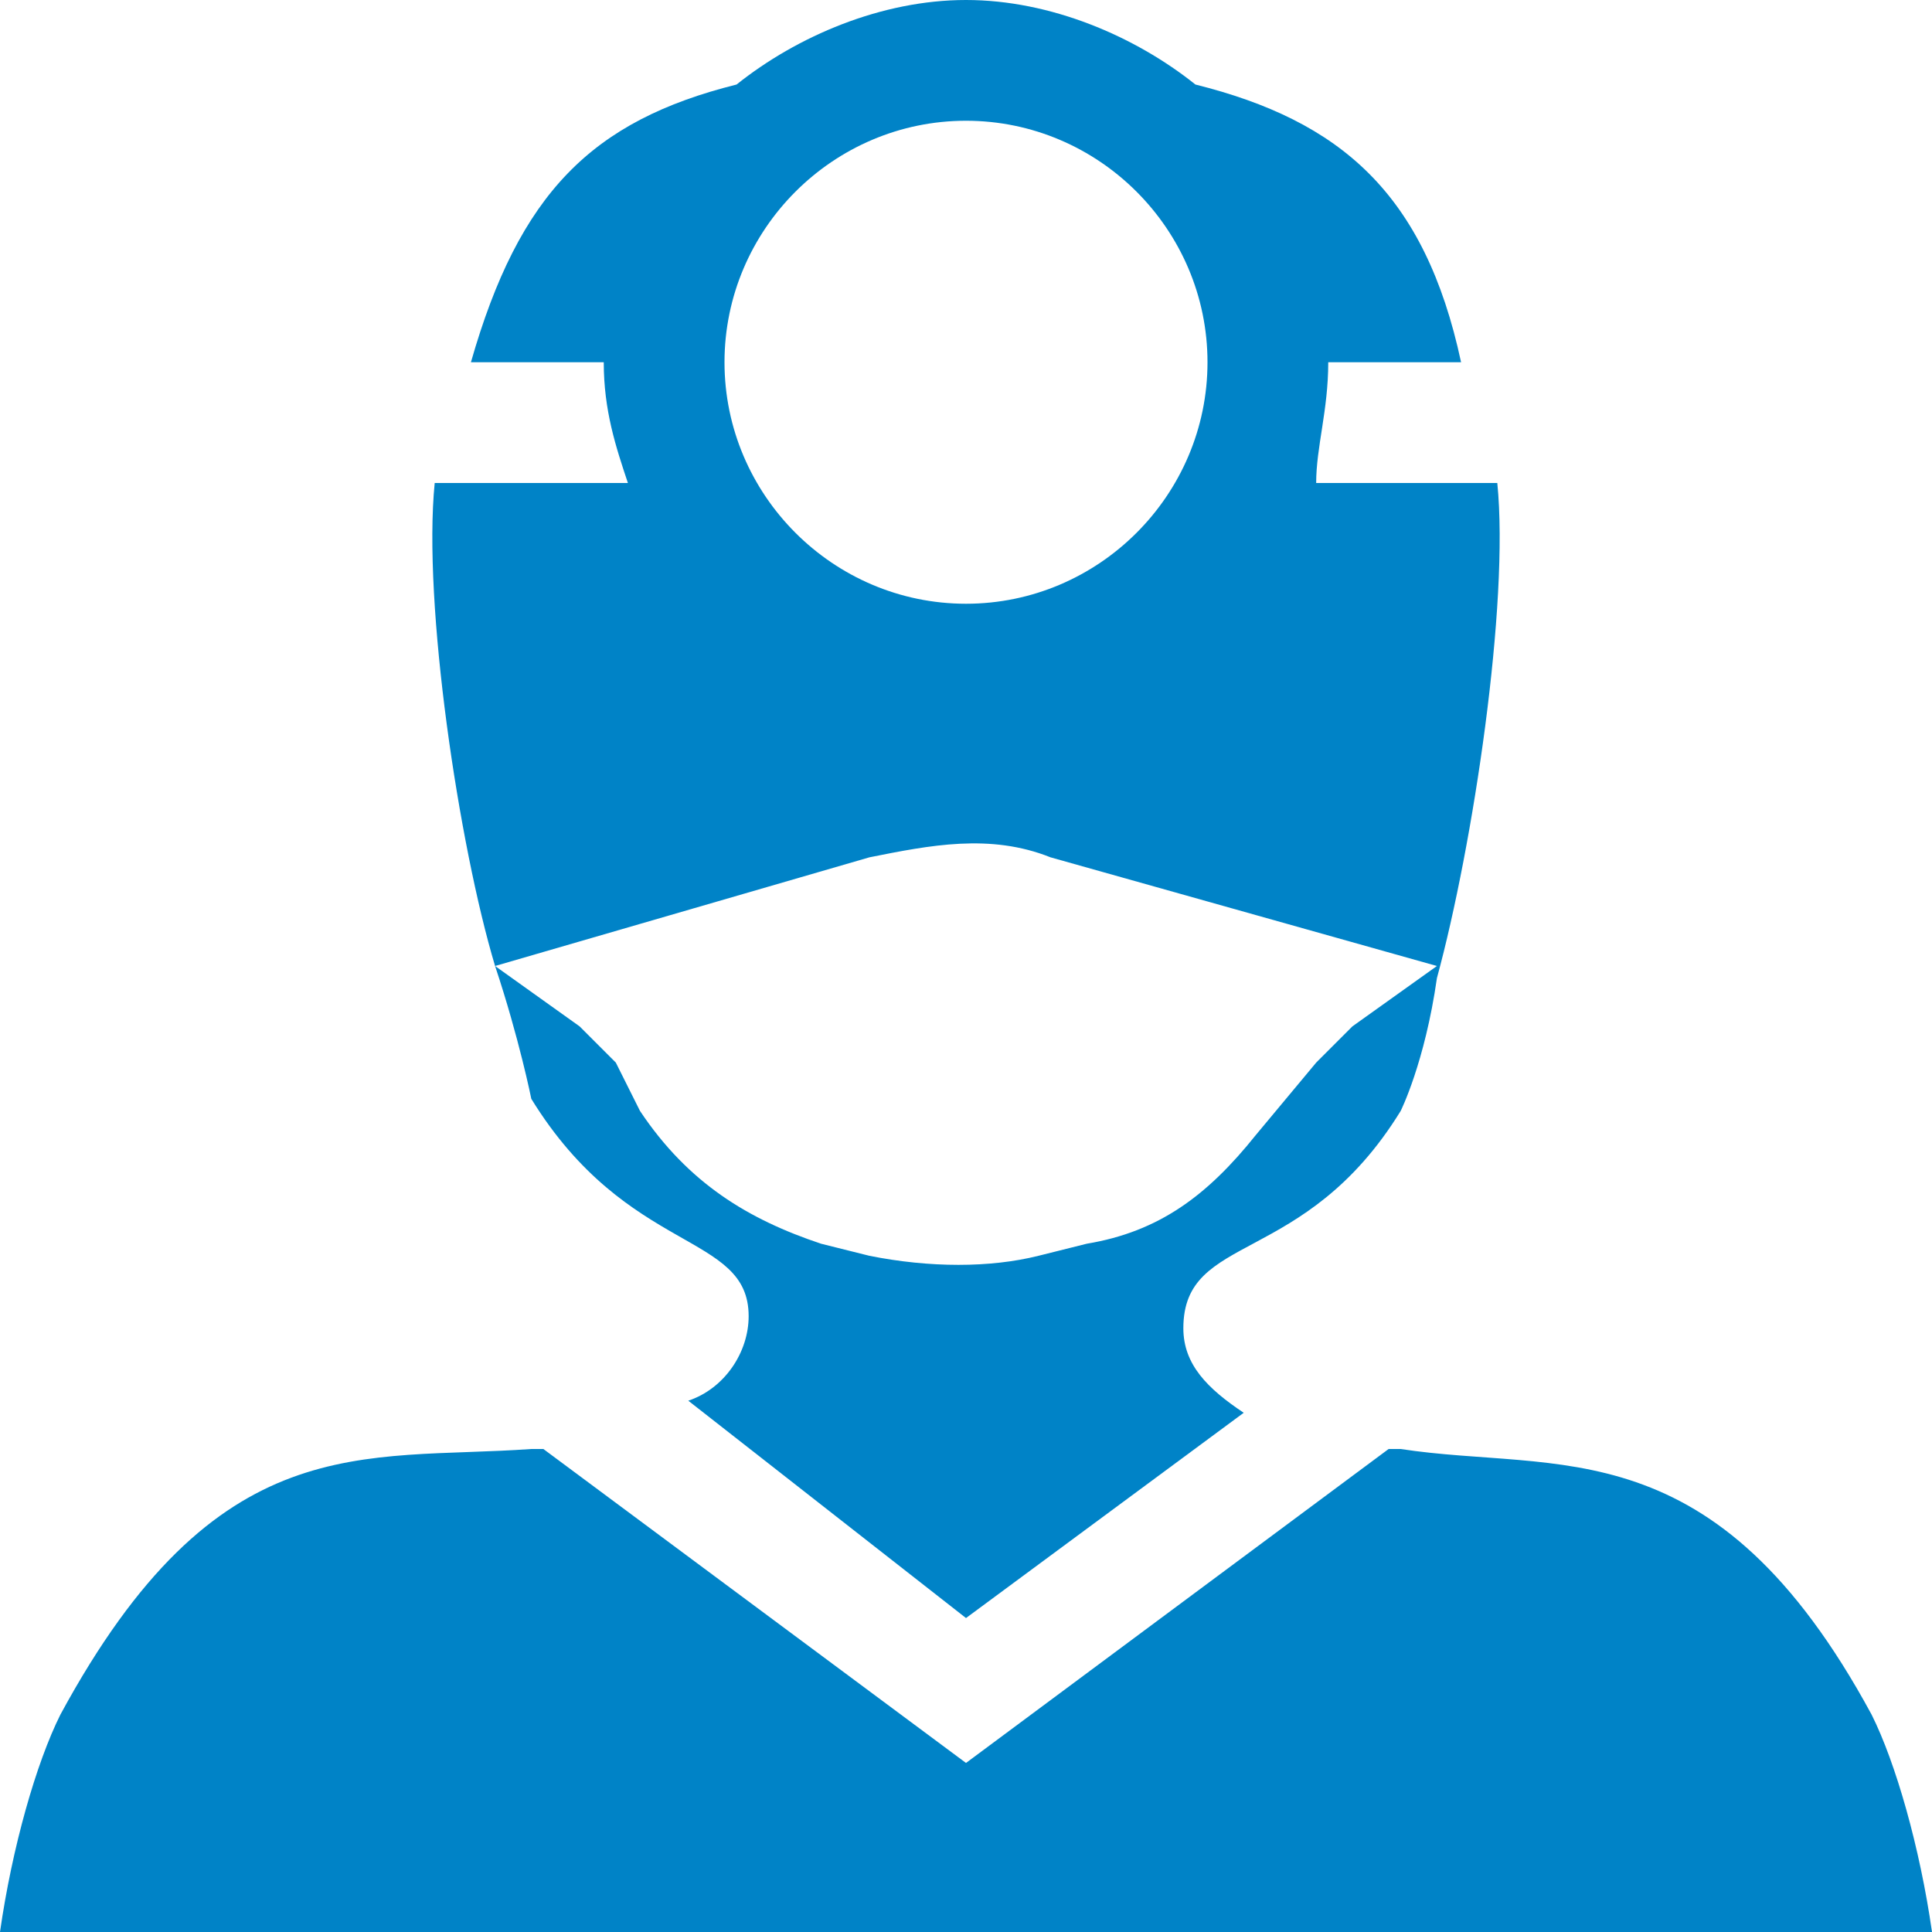
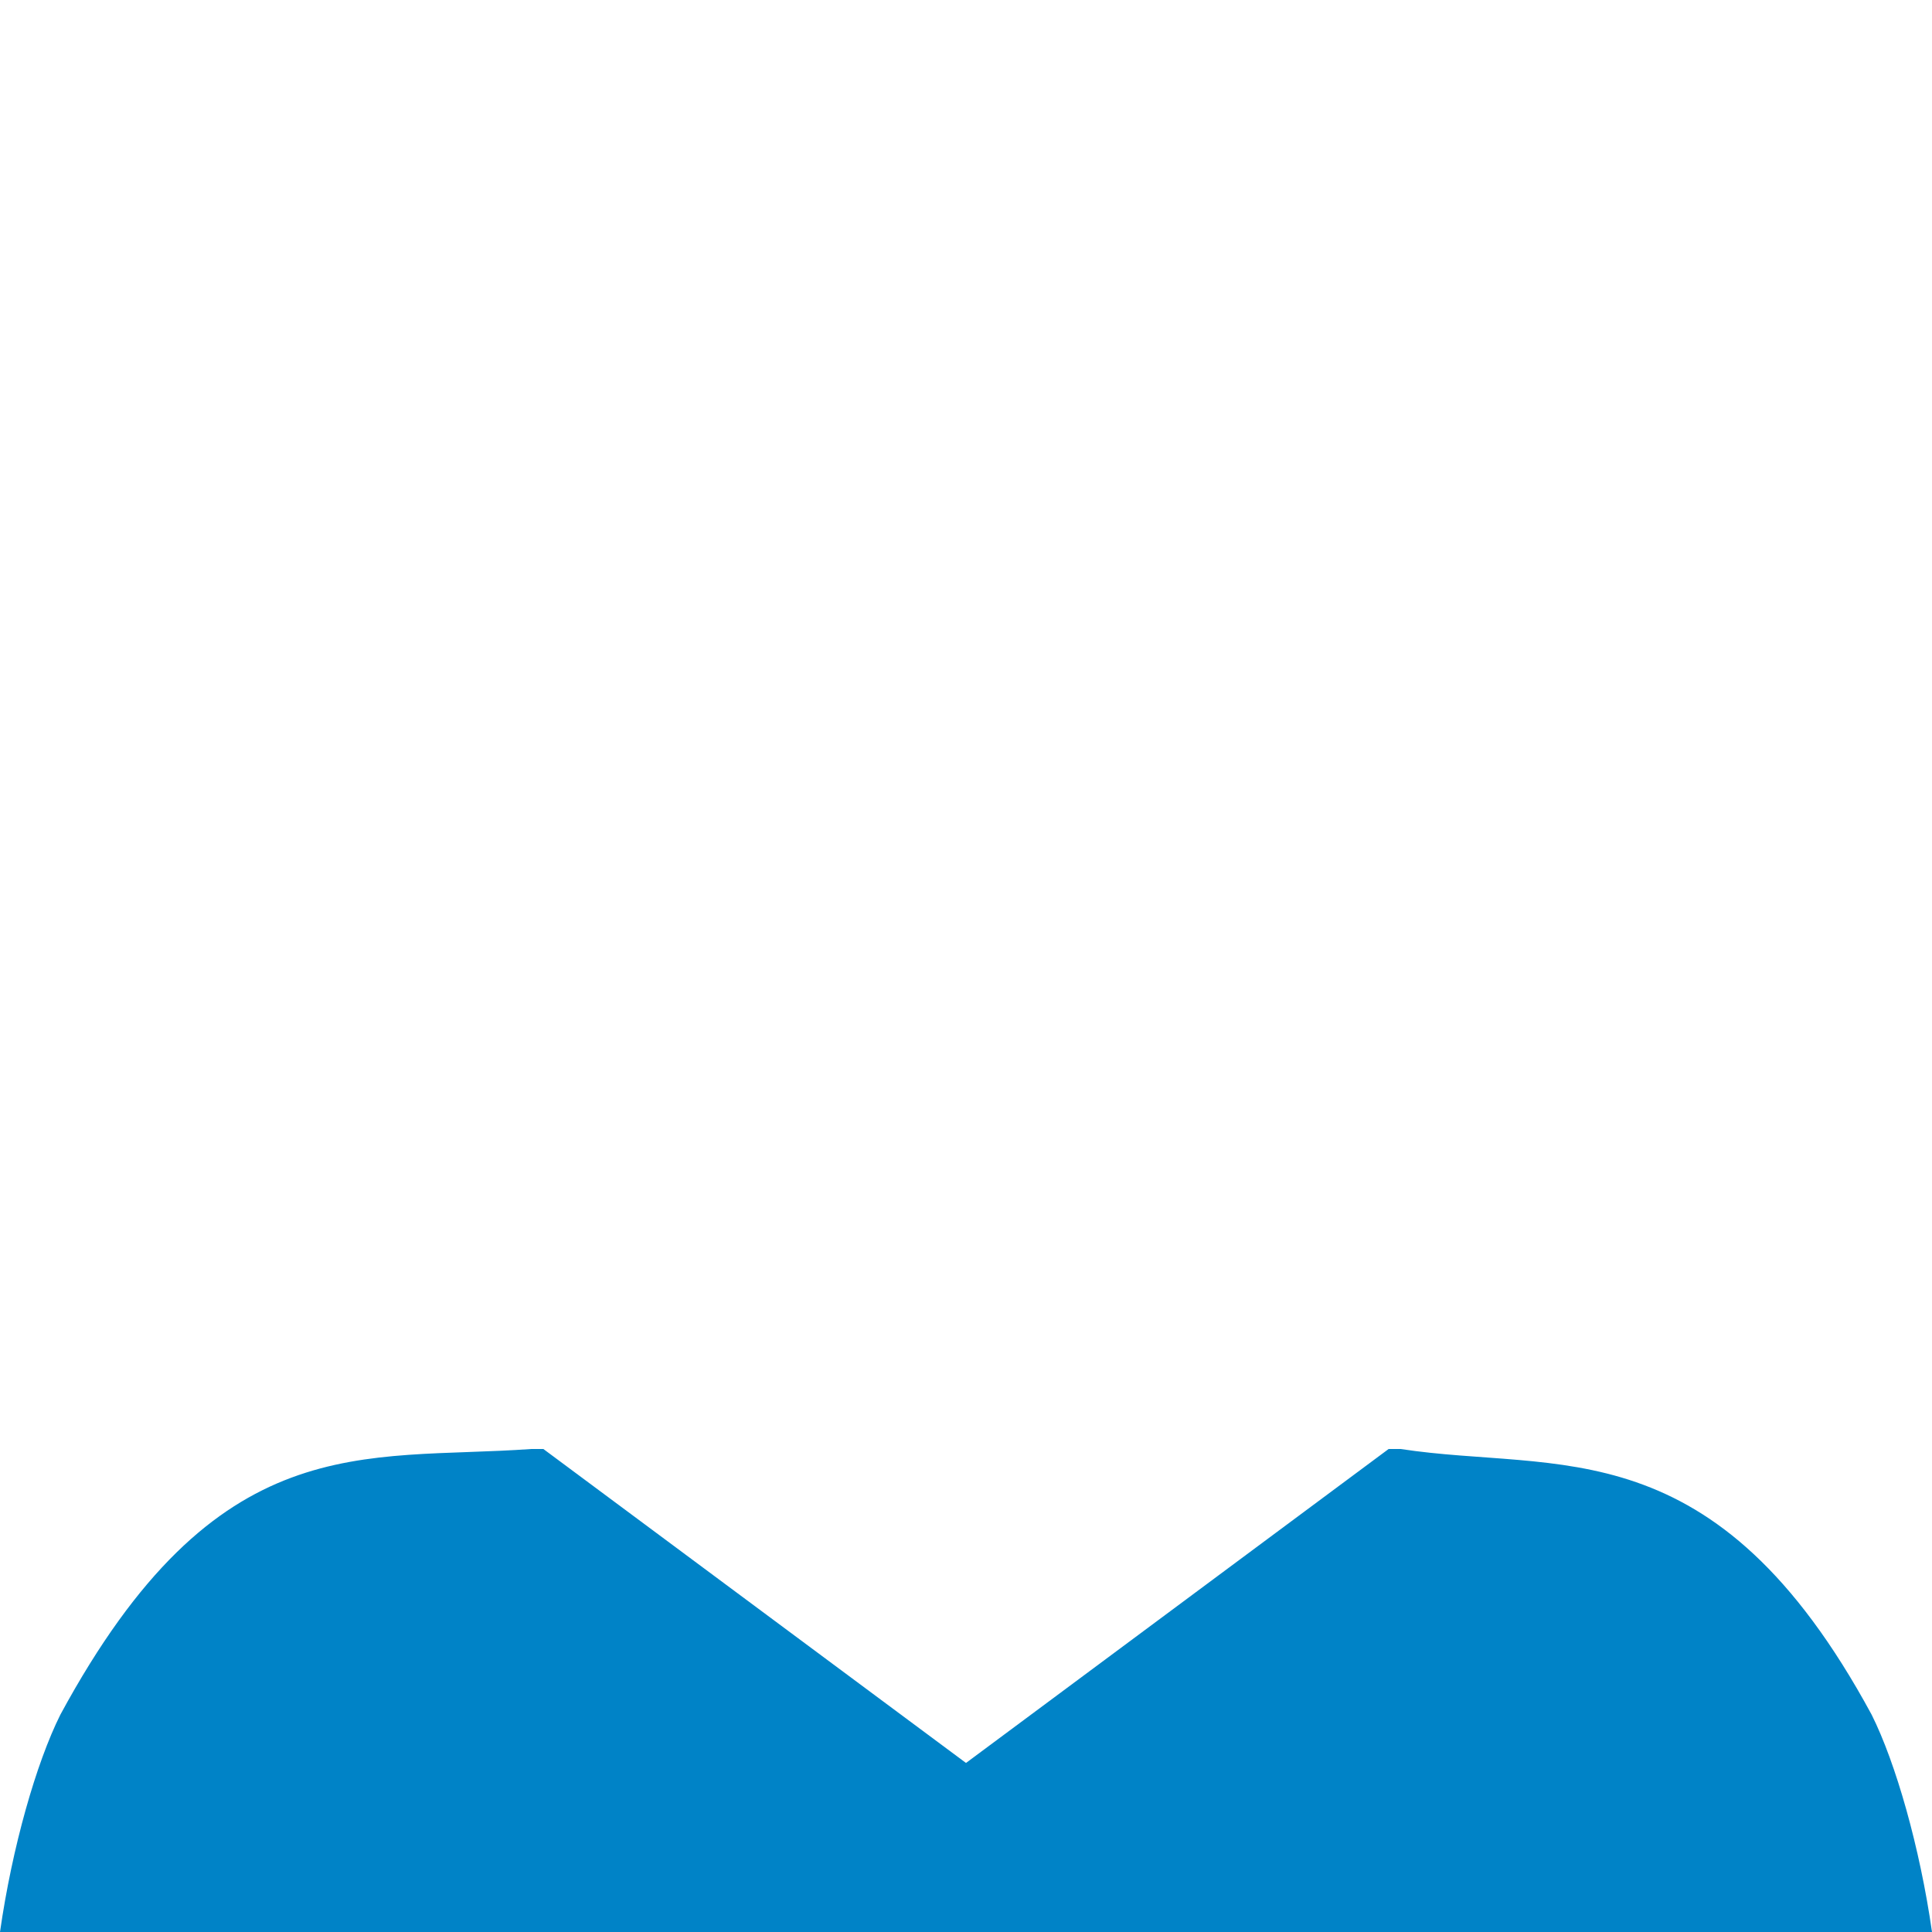
<svg xmlns="http://www.w3.org/2000/svg" width="1em" height="1em" viewBox="0 0 16 16">
-   <path fill="#0083C7" d="M4.1 8c.2.6.3 1.1.3 1.1c.8 1.3 1.8 1.1 1.8 1.8c0 .3-.2.6-.5.7L8 13.4l2.3-1.7c-.3-.2-.5-.4-.5-.7c0-.8 1-.5 1.8-1.8c0 0 .2-.4.3-1.1c.3-1.1.6-3.1.5-4.1h-1.5c0-.3.1-.6.1-1h1.1c-.3-1.4-1-2-2.2-2.3C9.4.3 8.7 0 8 0S6.6.3 6.1.7C4.9 1 4.3 1.6 3.9 3H5c0 .4.1.7.2 1H3.6c-.1 1 .2 3 .5 4m7.1.5l-.3.3l-.5.6c-.4.5-.8.8-1.4.9l-.4.1c-.4.1-.9.1-1.4 0l-.4-.1c-.6-.2-1.1-.5-1.5-1.1l-.2-.4l-.3-.3l-.7-.5l3.1-.9c.5-.1 1-.2 1.5 0l3.2.9zM6 3c0-1.1.9-2 2-2s2 .9 2 2s-.9 2-2 2s-2-.9-2-2" />
  <path fill="#0083C7" d="M15.5 14.2c-1.3-2.4-2.6-2-3.9-2.2h-.1L8 14.6L4.5 12h-.1c-1.4.1-2.6-.2-3.9 2.2c-.2.4-.4 1.1-.5 1.8h16c-.1-.7-.3-1.4-.5-1.8" />
</svg>